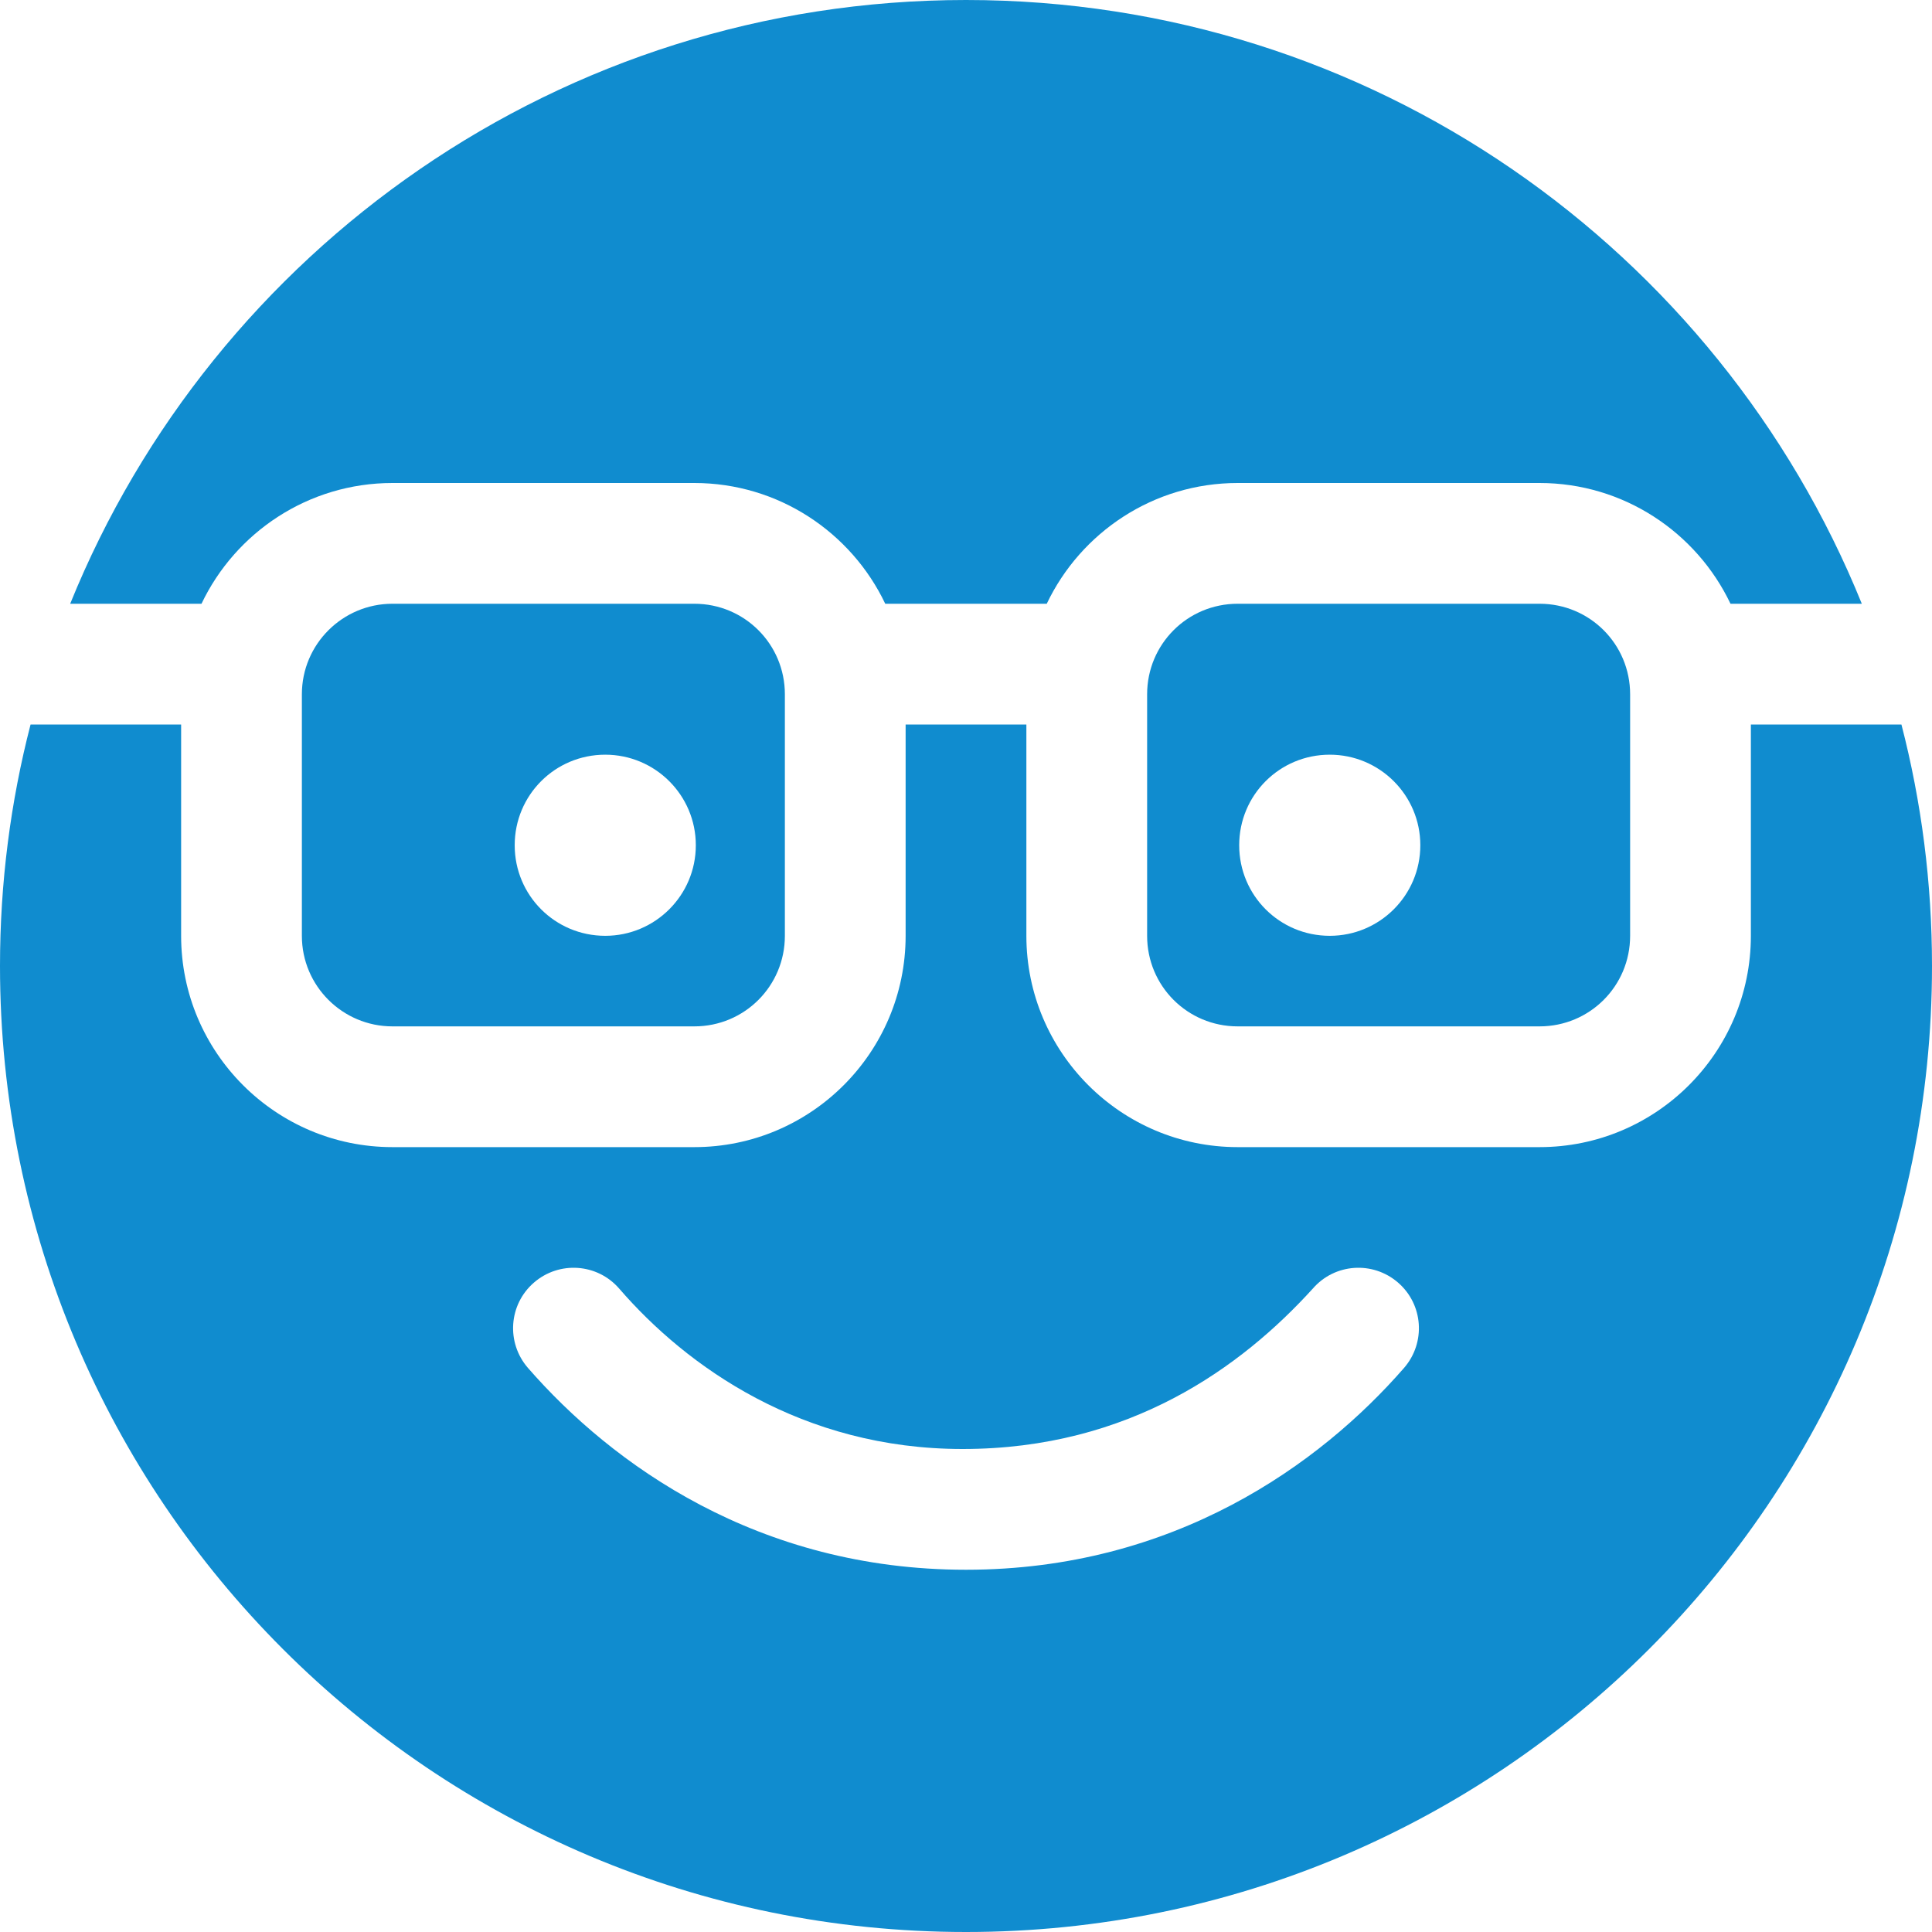
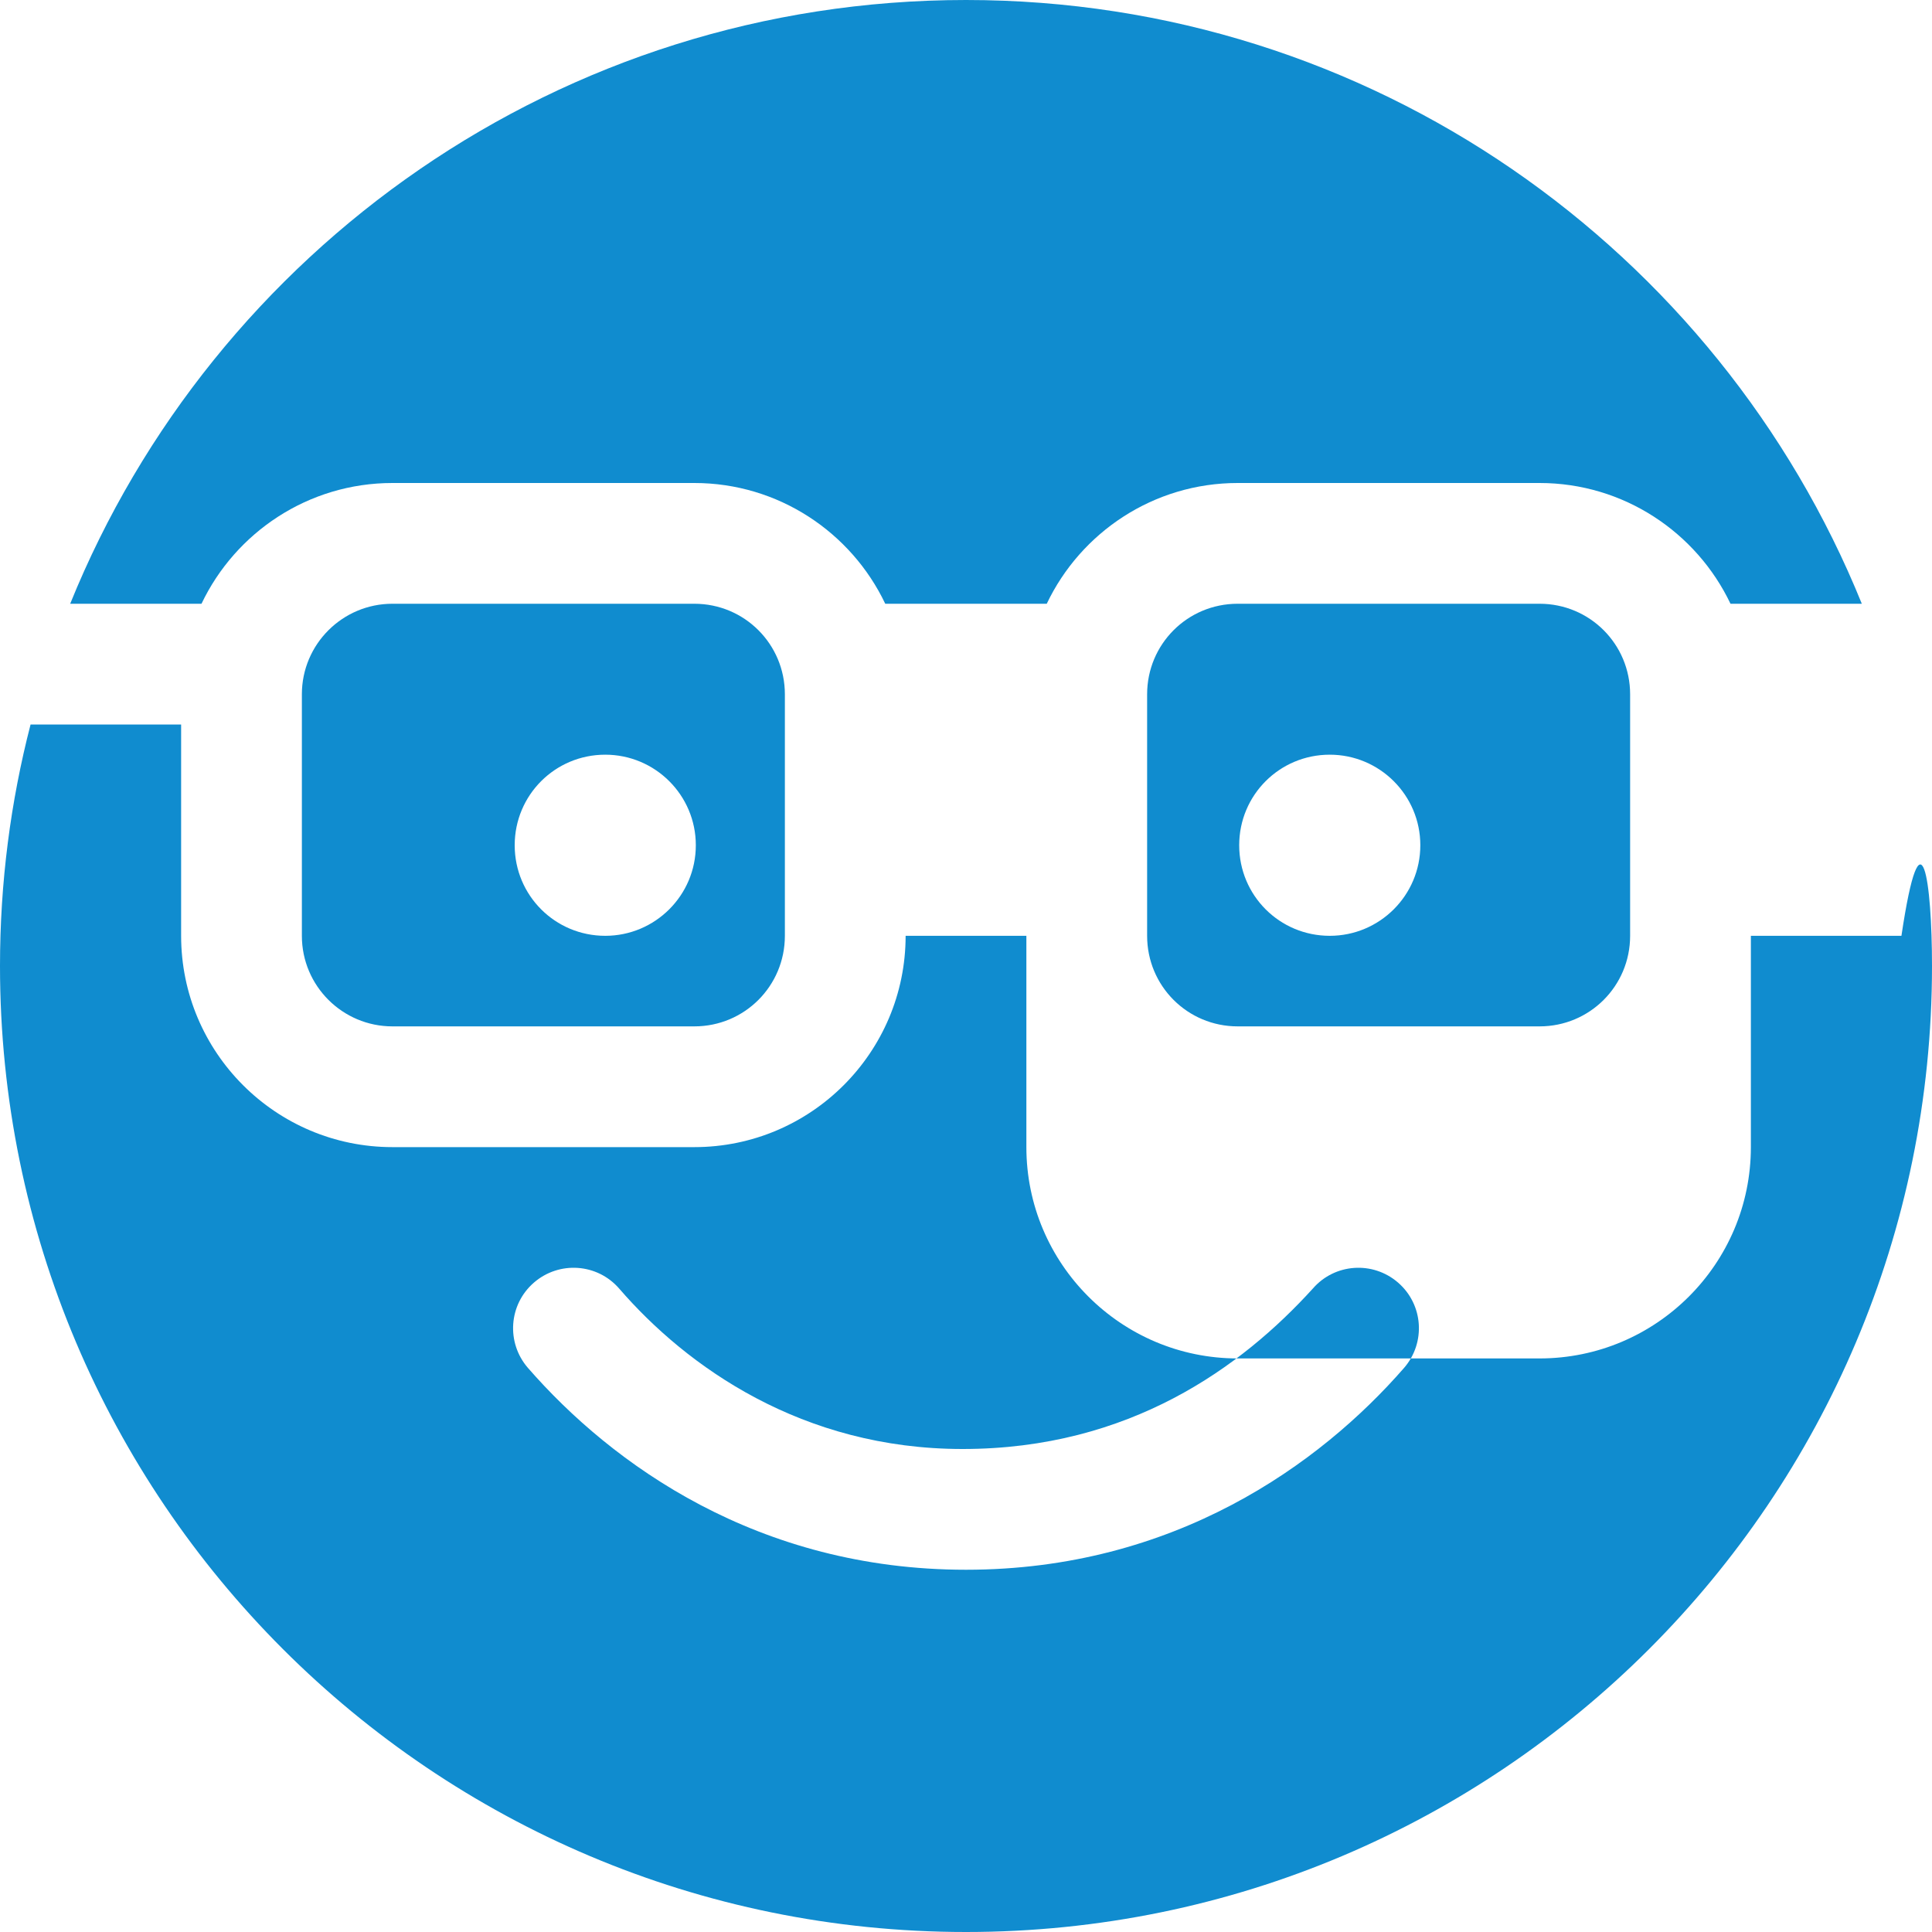
<svg xmlns="http://www.w3.org/2000/svg" version="1.1" id="レイヤー_1" x="0px" y="0px" viewBox="0 0 512 512" style="enable-background:new 0 0 512 512;" xml:space="preserve">
  <style type="text/css">
	.st0{fill:#108CCF;}
</style>
-   <path class="st0" d="M512,256c0,141.4-114.6,256-256,256S0,397.4,0,256c0-22.1,2.8-43.5,8.1-64H48v56c0,30.9,25.1,56,56,56h80  c30.9,0,56-25.1,56-56v-56h32v56c0,30.9,25.1,56,56,56h80c30.9,0,56-25.1,56-56v-56h39.9C509.2,212.5,512,233.9,512,256z   M139.9,362.5c22.3,25.6,61,53.5,116.1,53.5s93.8-27.9,116.1-53.5c5.8-6.7,5.1-16.8-1.6-22.6c-6.7-5.8-16.8-5.1-22.6,1.6  c-18.8,20.7-48.5,42.5-92.8,42.5c-42.5,0-73.1-21.8-91-42.5c-5.8-6.7-15.9-7.4-22.6-1.6C134.8,345.7,134.1,355.8,139.9,362.5  L139.9,362.5z M493.4,160h-34.8c-9-18.9-28.3-32-50.6-32h-80c-22.3,0-41.6,13.1-50.6,32h-42.8c-9-18.9-28.3-32-50.6-32h-80  c-22.3,0-41.6,13.1-50.6,32H18.6C56.6,66.2,148.6,0,256,0S455.4,66.2,493.4,160z M80,184c0-13.3,10.8-24,24-24h80  c13.3,0,24,10.7,24,24v64c0,13.3-10.7,24-24,24h-80c-13.2,0-24-10.7-24-24V184z M160.4,200c-13.3,0-24,10.7-24,24s10.7,24,24,24  c13.2,0,24-10.7,24-24S173.6,200,160.4,200z M304,184c0-13.3,10.7-24,24-24h80c13.3,0,24,10.7,24,24v64c0,13.3-10.7,24-24,24h-80  c-13.3,0-24-10.7-24-24V184z M352.4,248c13.2,0,24-10.7,24-24s-10.8-24-24-24c-13.3,0-24,10.7-24,24S339.1,248,352.4,248z" />
+   <path class="st0" d="M512,256c0,141.4-114.6,256-256,256S0,397.4,0,256c0-22.1,2.8-43.5,8.1-64H48v56c0,30.9,25.1,56,56,56h80  c30.9,0,56-25.1,56-56h32v56c0,30.9,25.1,56,56,56h80c30.9,0,56-25.1,56-56v-56h39.9C509.2,212.5,512,233.9,512,256z   M139.9,362.5c22.3,25.6,61,53.5,116.1,53.5s93.8-27.9,116.1-53.5c5.8-6.7,5.1-16.8-1.6-22.6c-6.7-5.8-16.8-5.1-22.6,1.6  c-18.8,20.7-48.5,42.5-92.8,42.5c-42.5,0-73.1-21.8-91-42.5c-5.8-6.7-15.9-7.4-22.6-1.6C134.8,345.7,134.1,355.8,139.9,362.5  L139.9,362.5z M493.4,160h-34.8c-9-18.9-28.3-32-50.6-32h-80c-22.3,0-41.6,13.1-50.6,32h-42.8c-9-18.9-28.3-32-50.6-32h-80  c-22.3,0-41.6,13.1-50.6,32H18.6C56.6,66.2,148.6,0,256,0S455.4,66.2,493.4,160z M80,184c0-13.3,10.8-24,24-24h80  c13.3,0,24,10.7,24,24v64c0,13.3-10.7,24-24,24h-80c-13.2,0-24-10.7-24-24V184z M160.4,200c-13.3,0-24,10.7-24,24s10.7,24,24,24  c13.2,0,24-10.7,24-24S173.6,200,160.4,200z M304,184c0-13.3,10.7-24,24-24h80c13.3,0,24,10.7,24,24v64c0,13.3-10.7,24-24,24h-80  c-13.3,0-24-10.7-24-24V184z M352.4,248c13.2,0,24-10.7,24-24s-10.8-24-24-24c-13.3,0-24,10.7-24,24S339.1,248,352.4,248z" />
</svg>